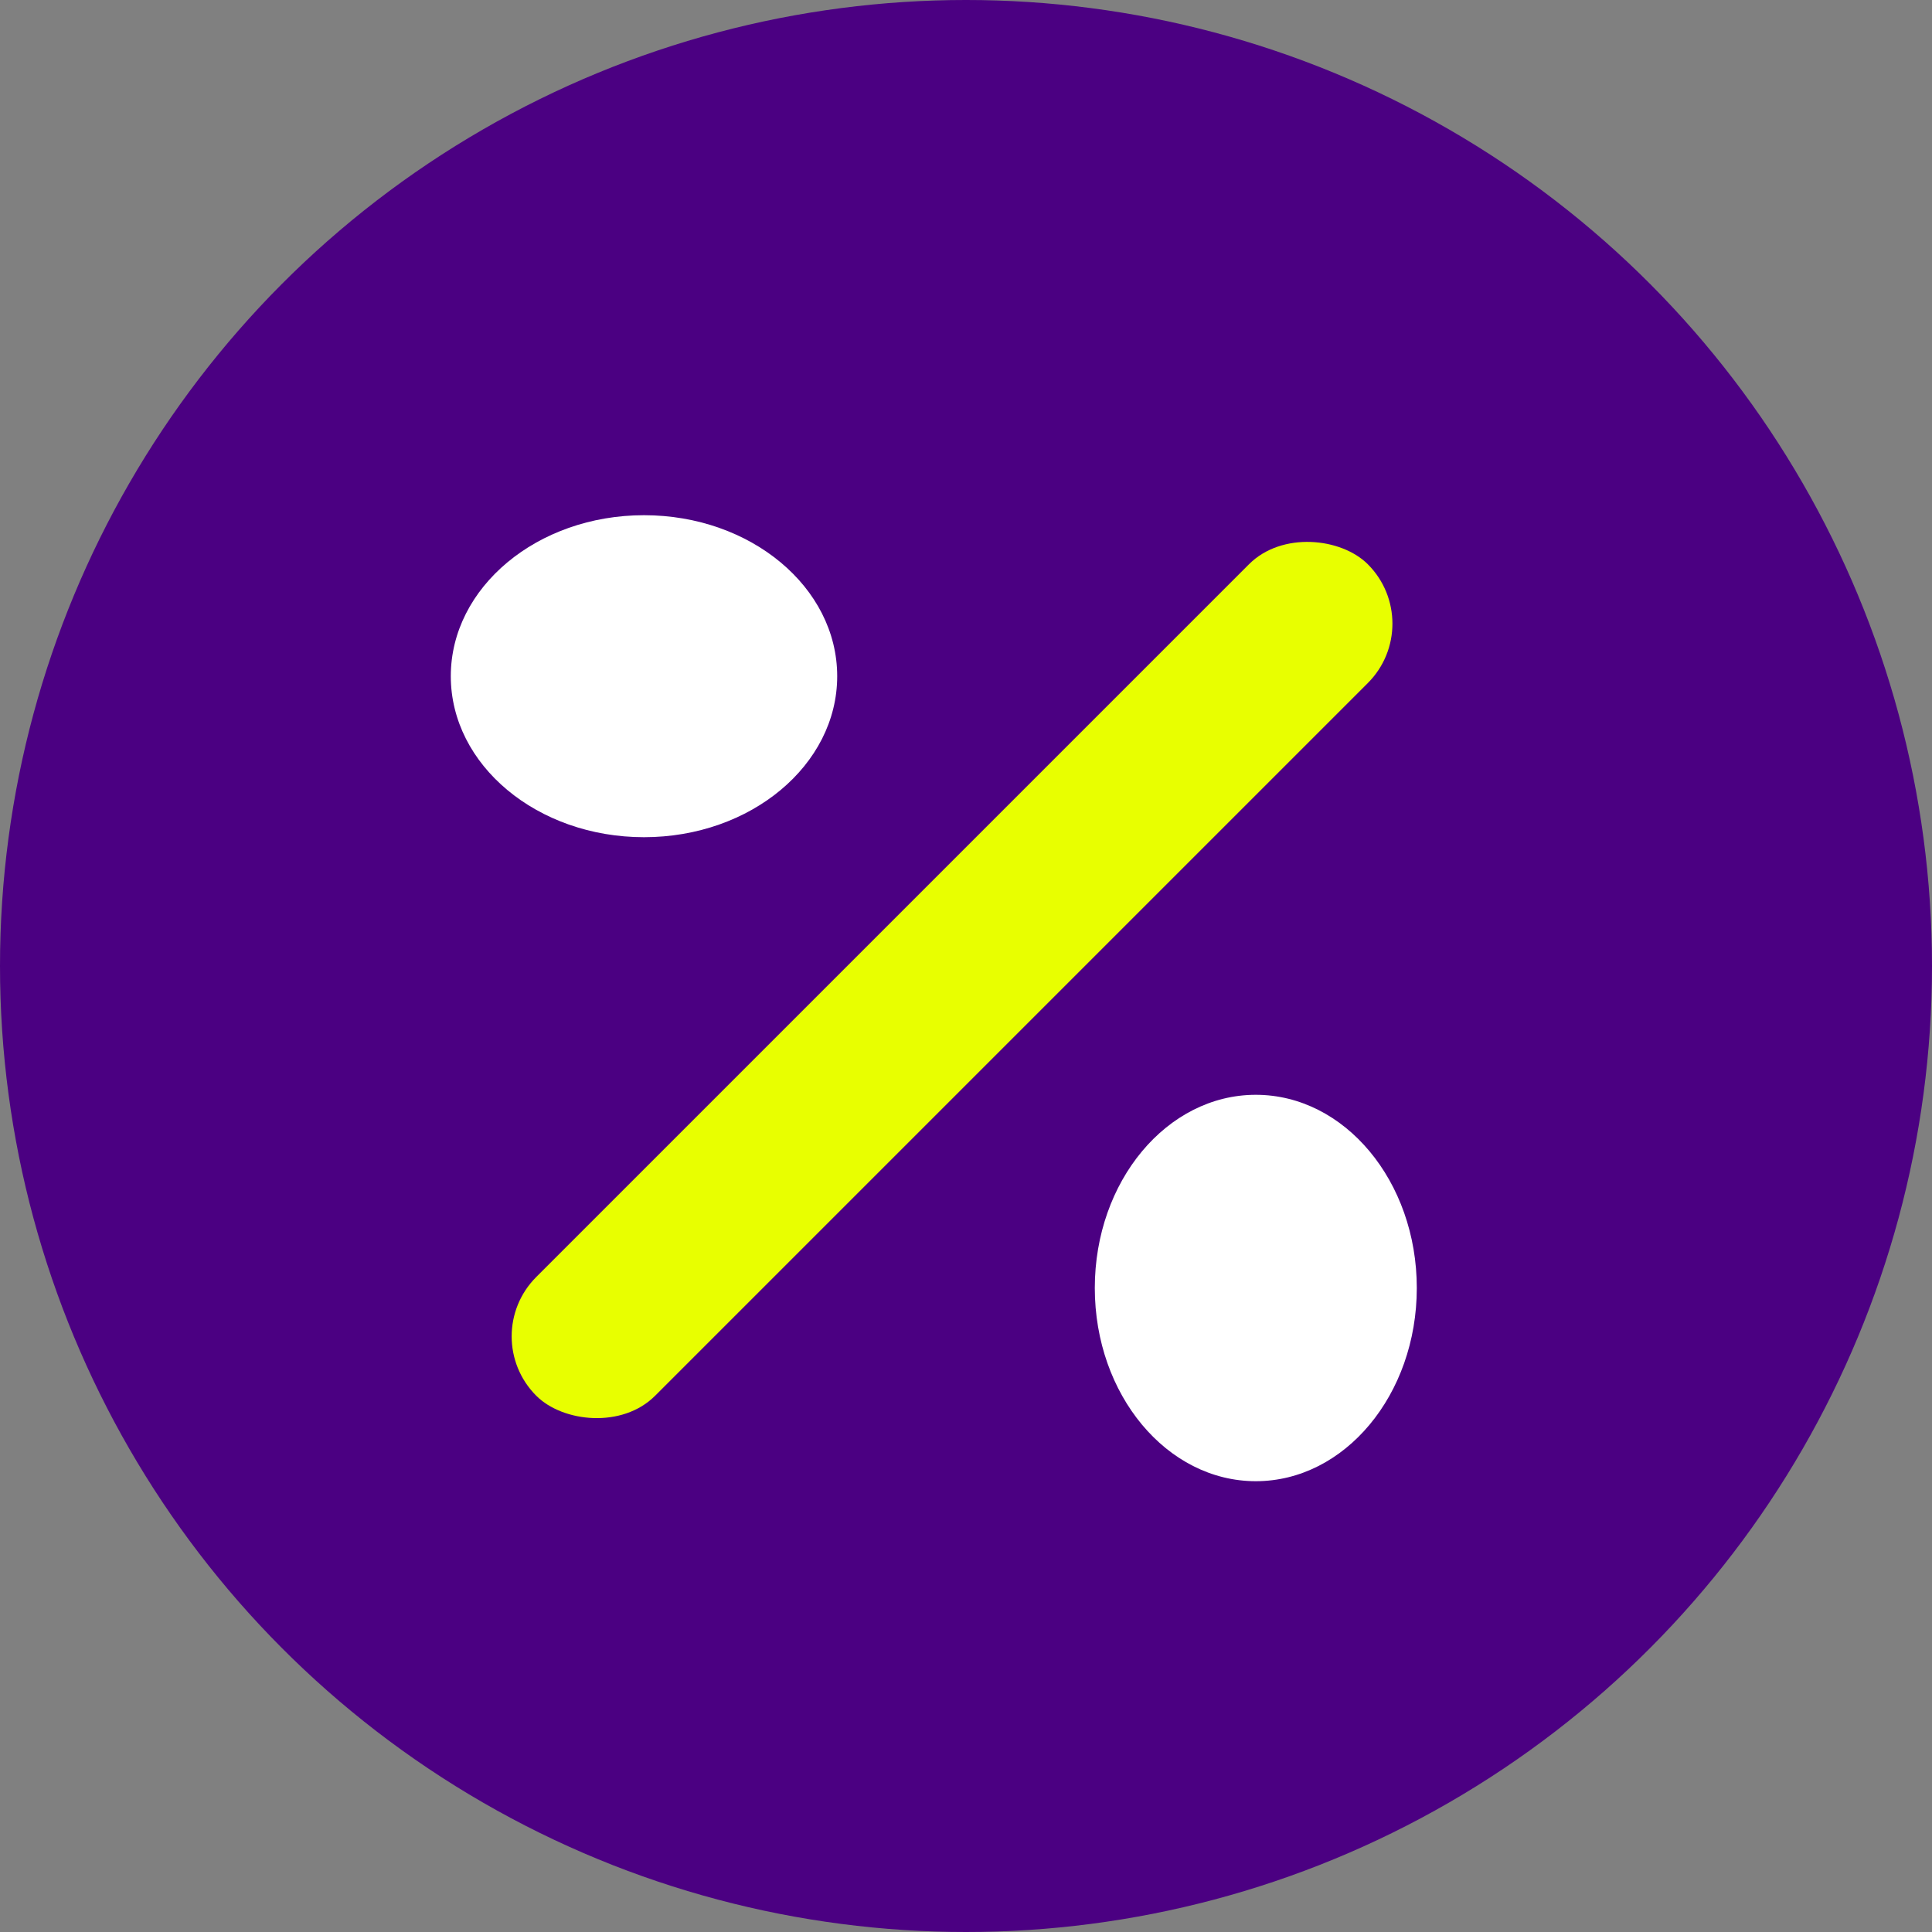
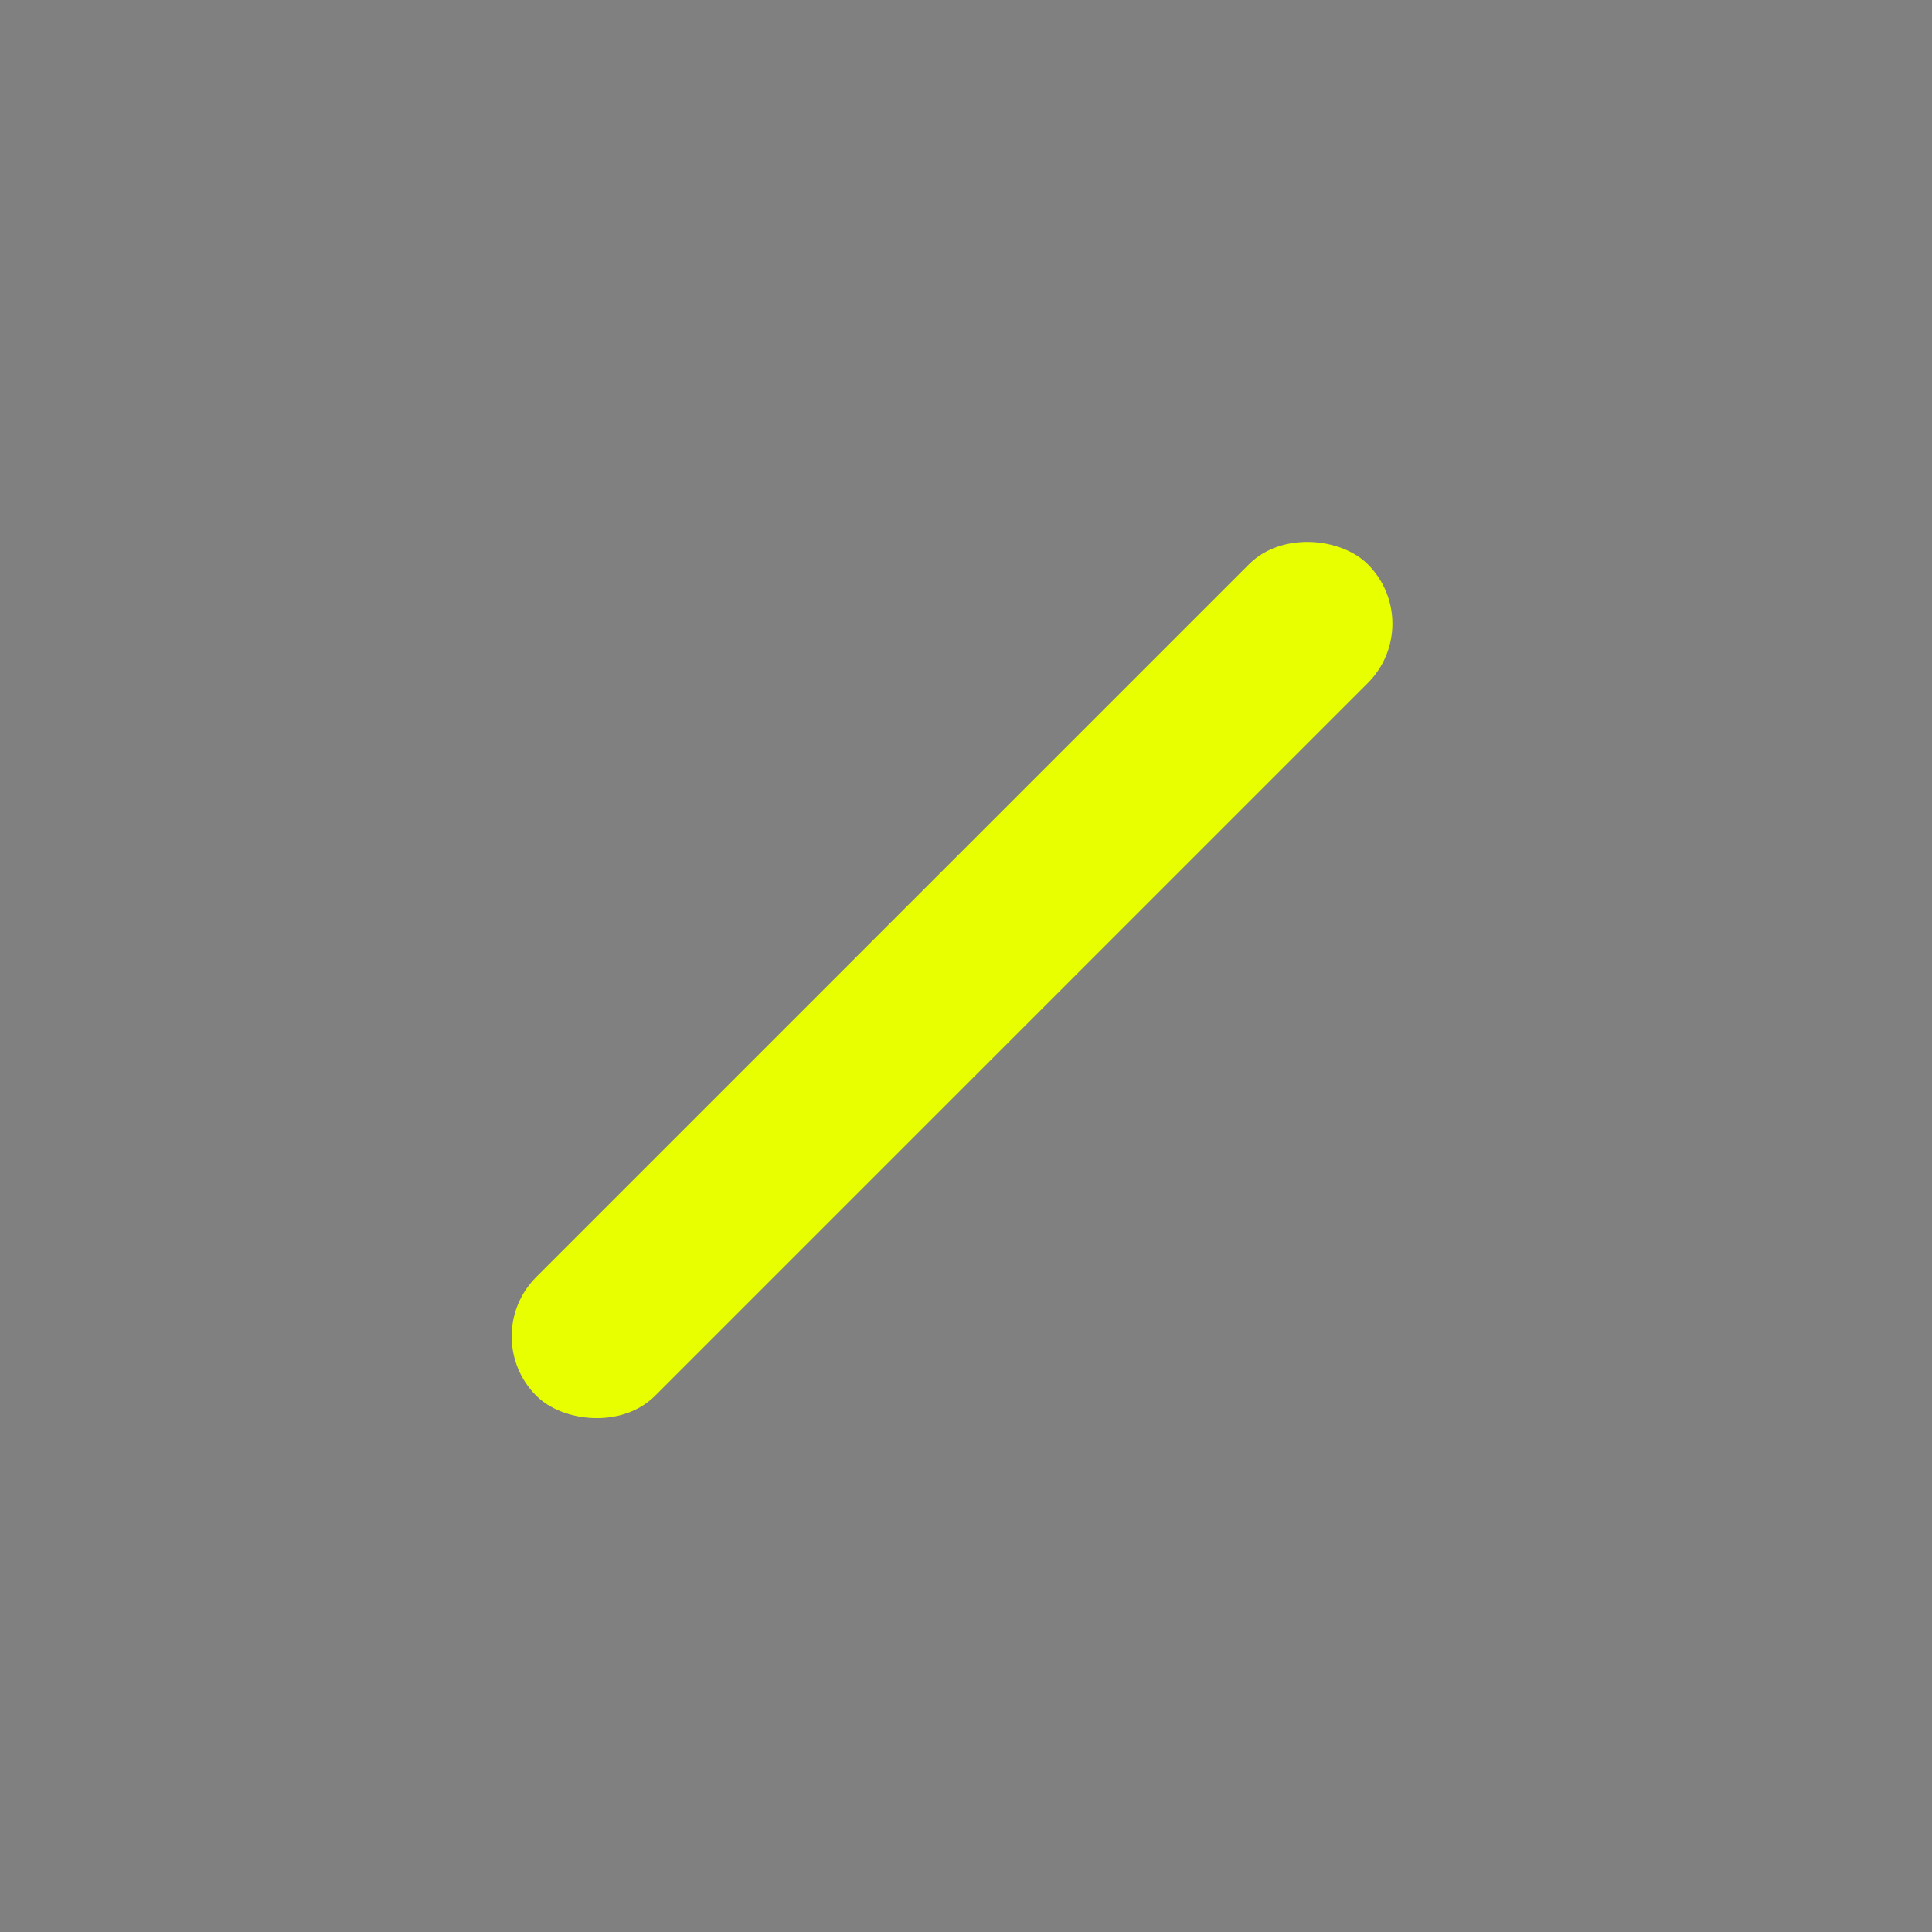
<svg xmlns="http://www.w3.org/2000/svg" width="30" height="30" viewBox="0 0 30 30">
  <rect x="0" y="0" width="30" height="30" fill="#808080" stroke="none" />
  <g id="Сгруппировать_59" data-name="Сгруппировать 59" transform="translate(-791.434 -694)">
-     <circle id="Эллипс_13" data-name="Эллипс 13" cx="15" cy="15" r="15" transform="translate(791.434 694)" fill="indigo" />
    <rect id="Прямоугольник_97" data-name="Прямоугольник 97" width="18.26" height="2.609" rx="1.304" transform="translate(798.839 714.751) rotate(-45)" fill="#e8ff00" />
-     <ellipse id="Эллипс_14" data-name="Эллипс 14" cx="3" cy="2.5" rx="3" ry="2.5" transform="translate(798.434 702)" fill="#fff" />
-     <ellipse id="Эллипс_15" data-name="Эллипс 15" cx="2.5" cy="3" rx="2.5" ry="3" transform="translate(808.434 711)" fill="#fff" />
  </g>
</svg>